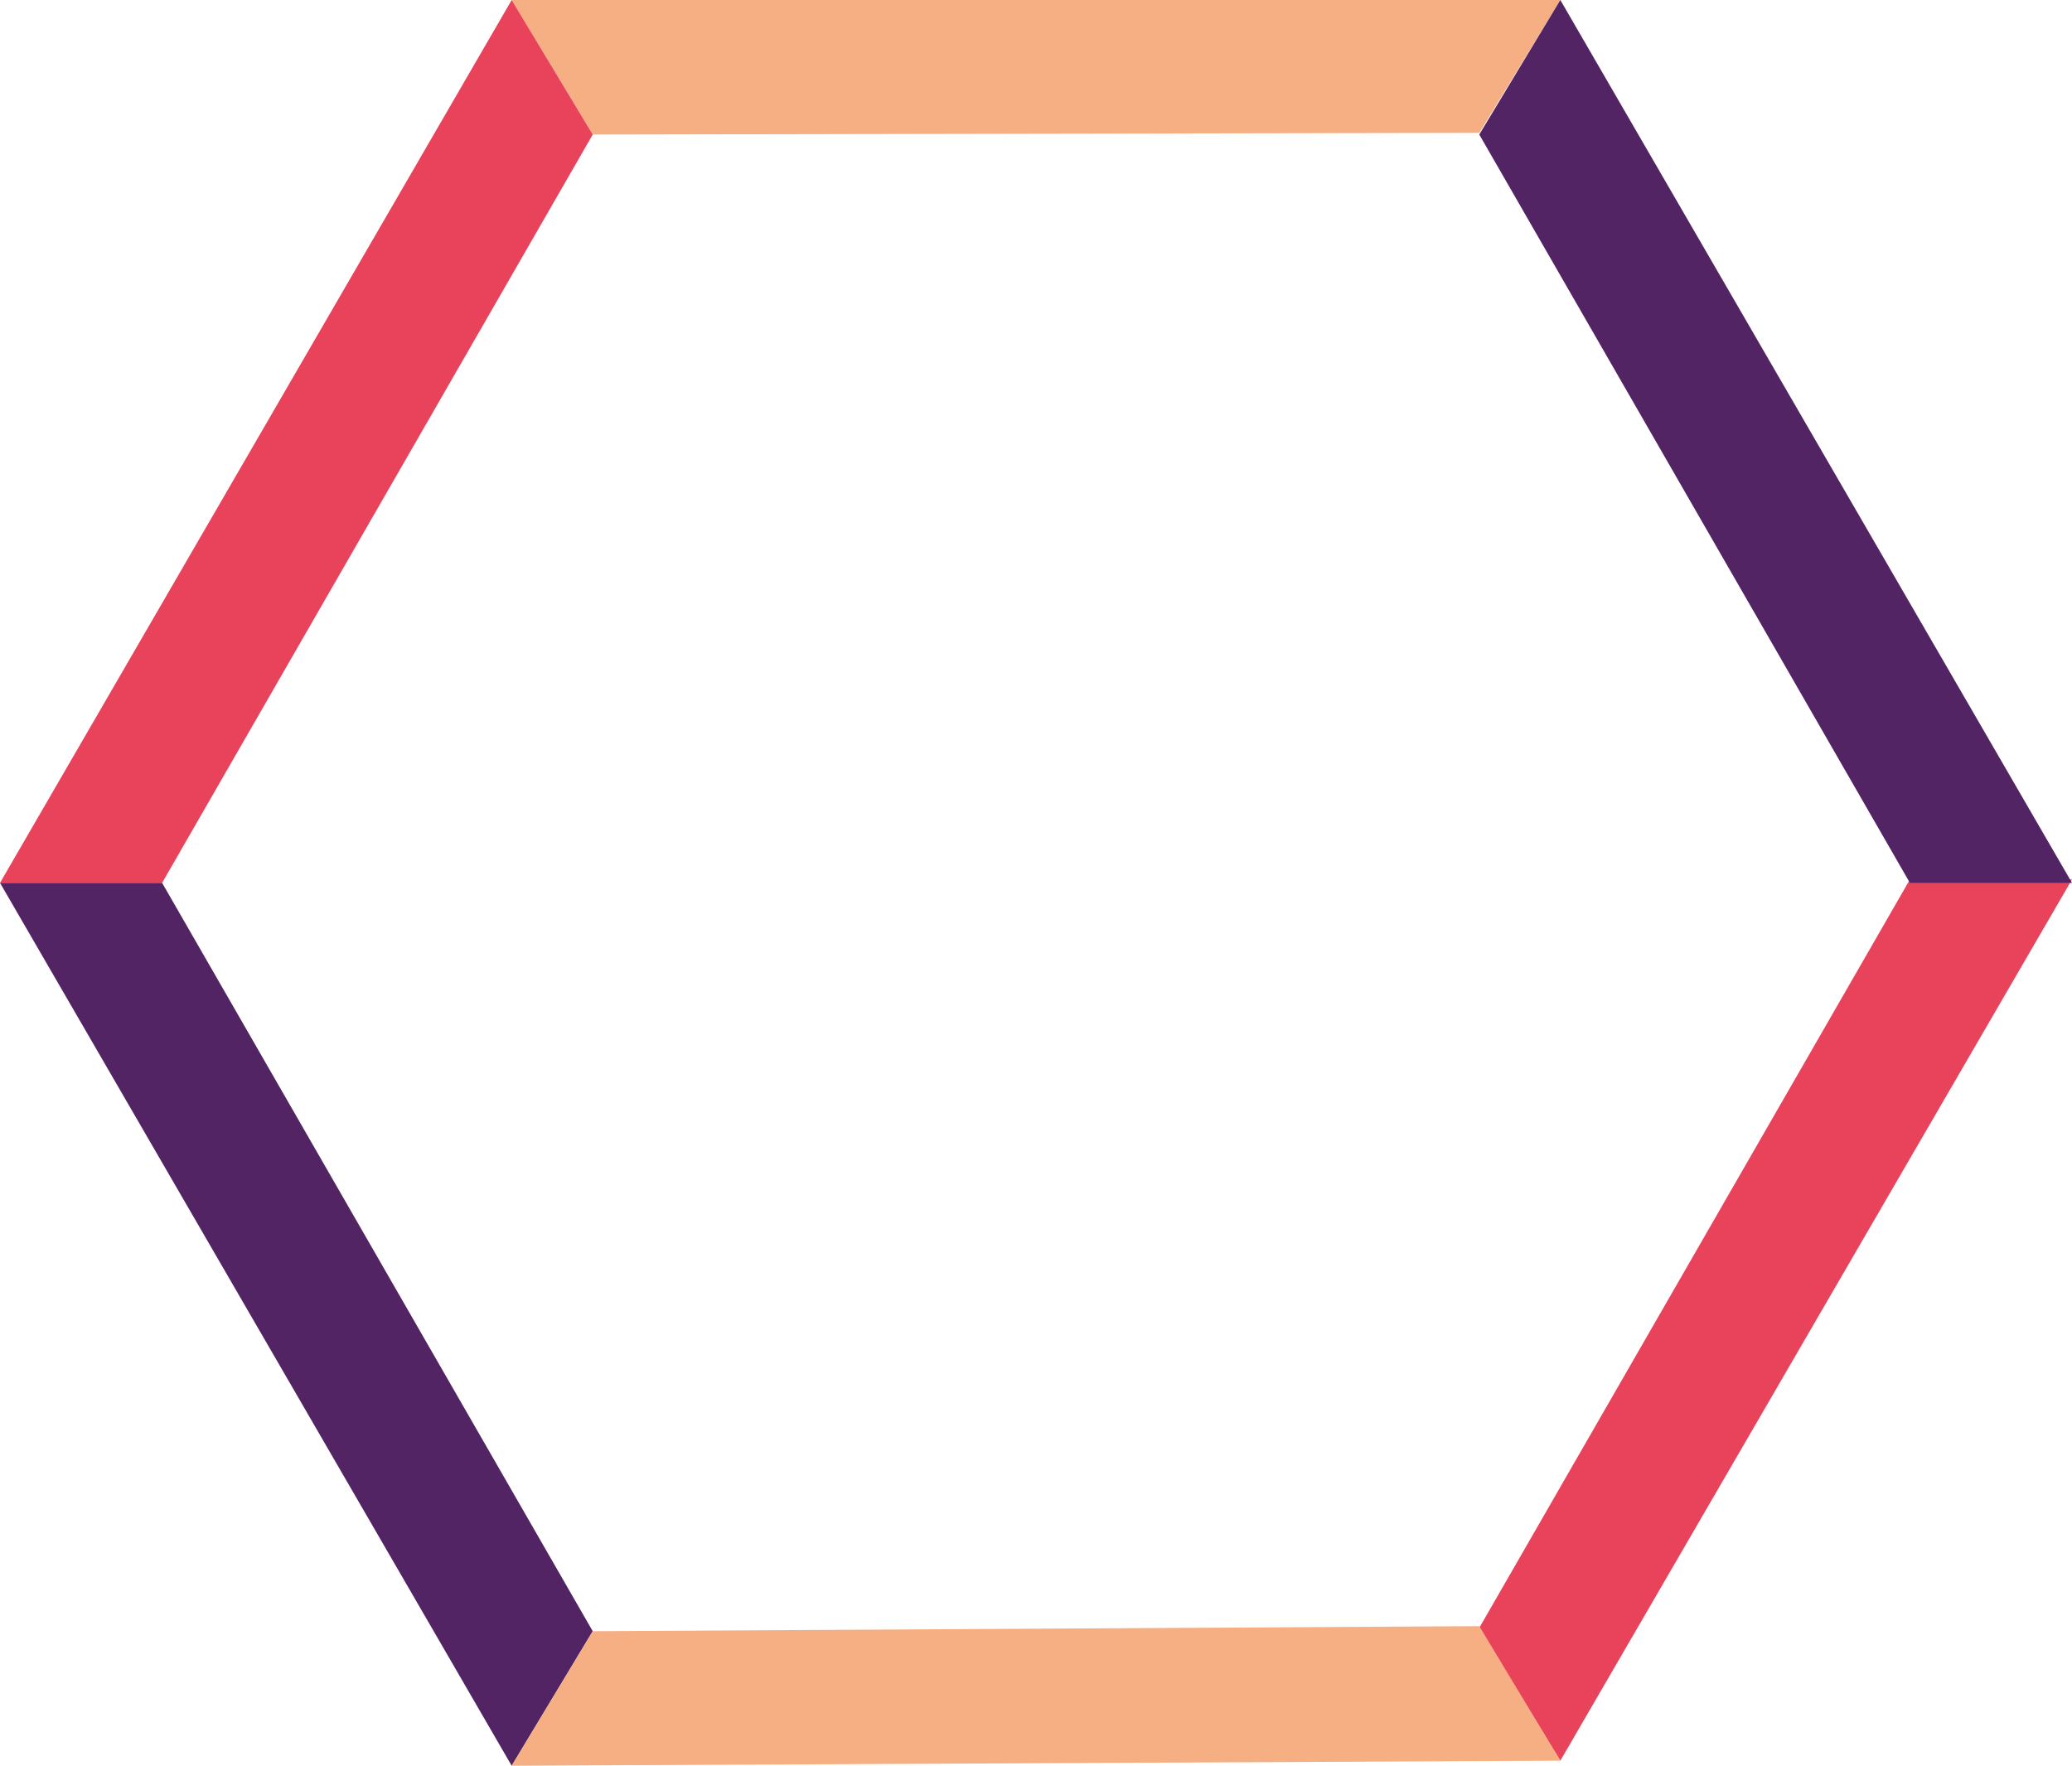
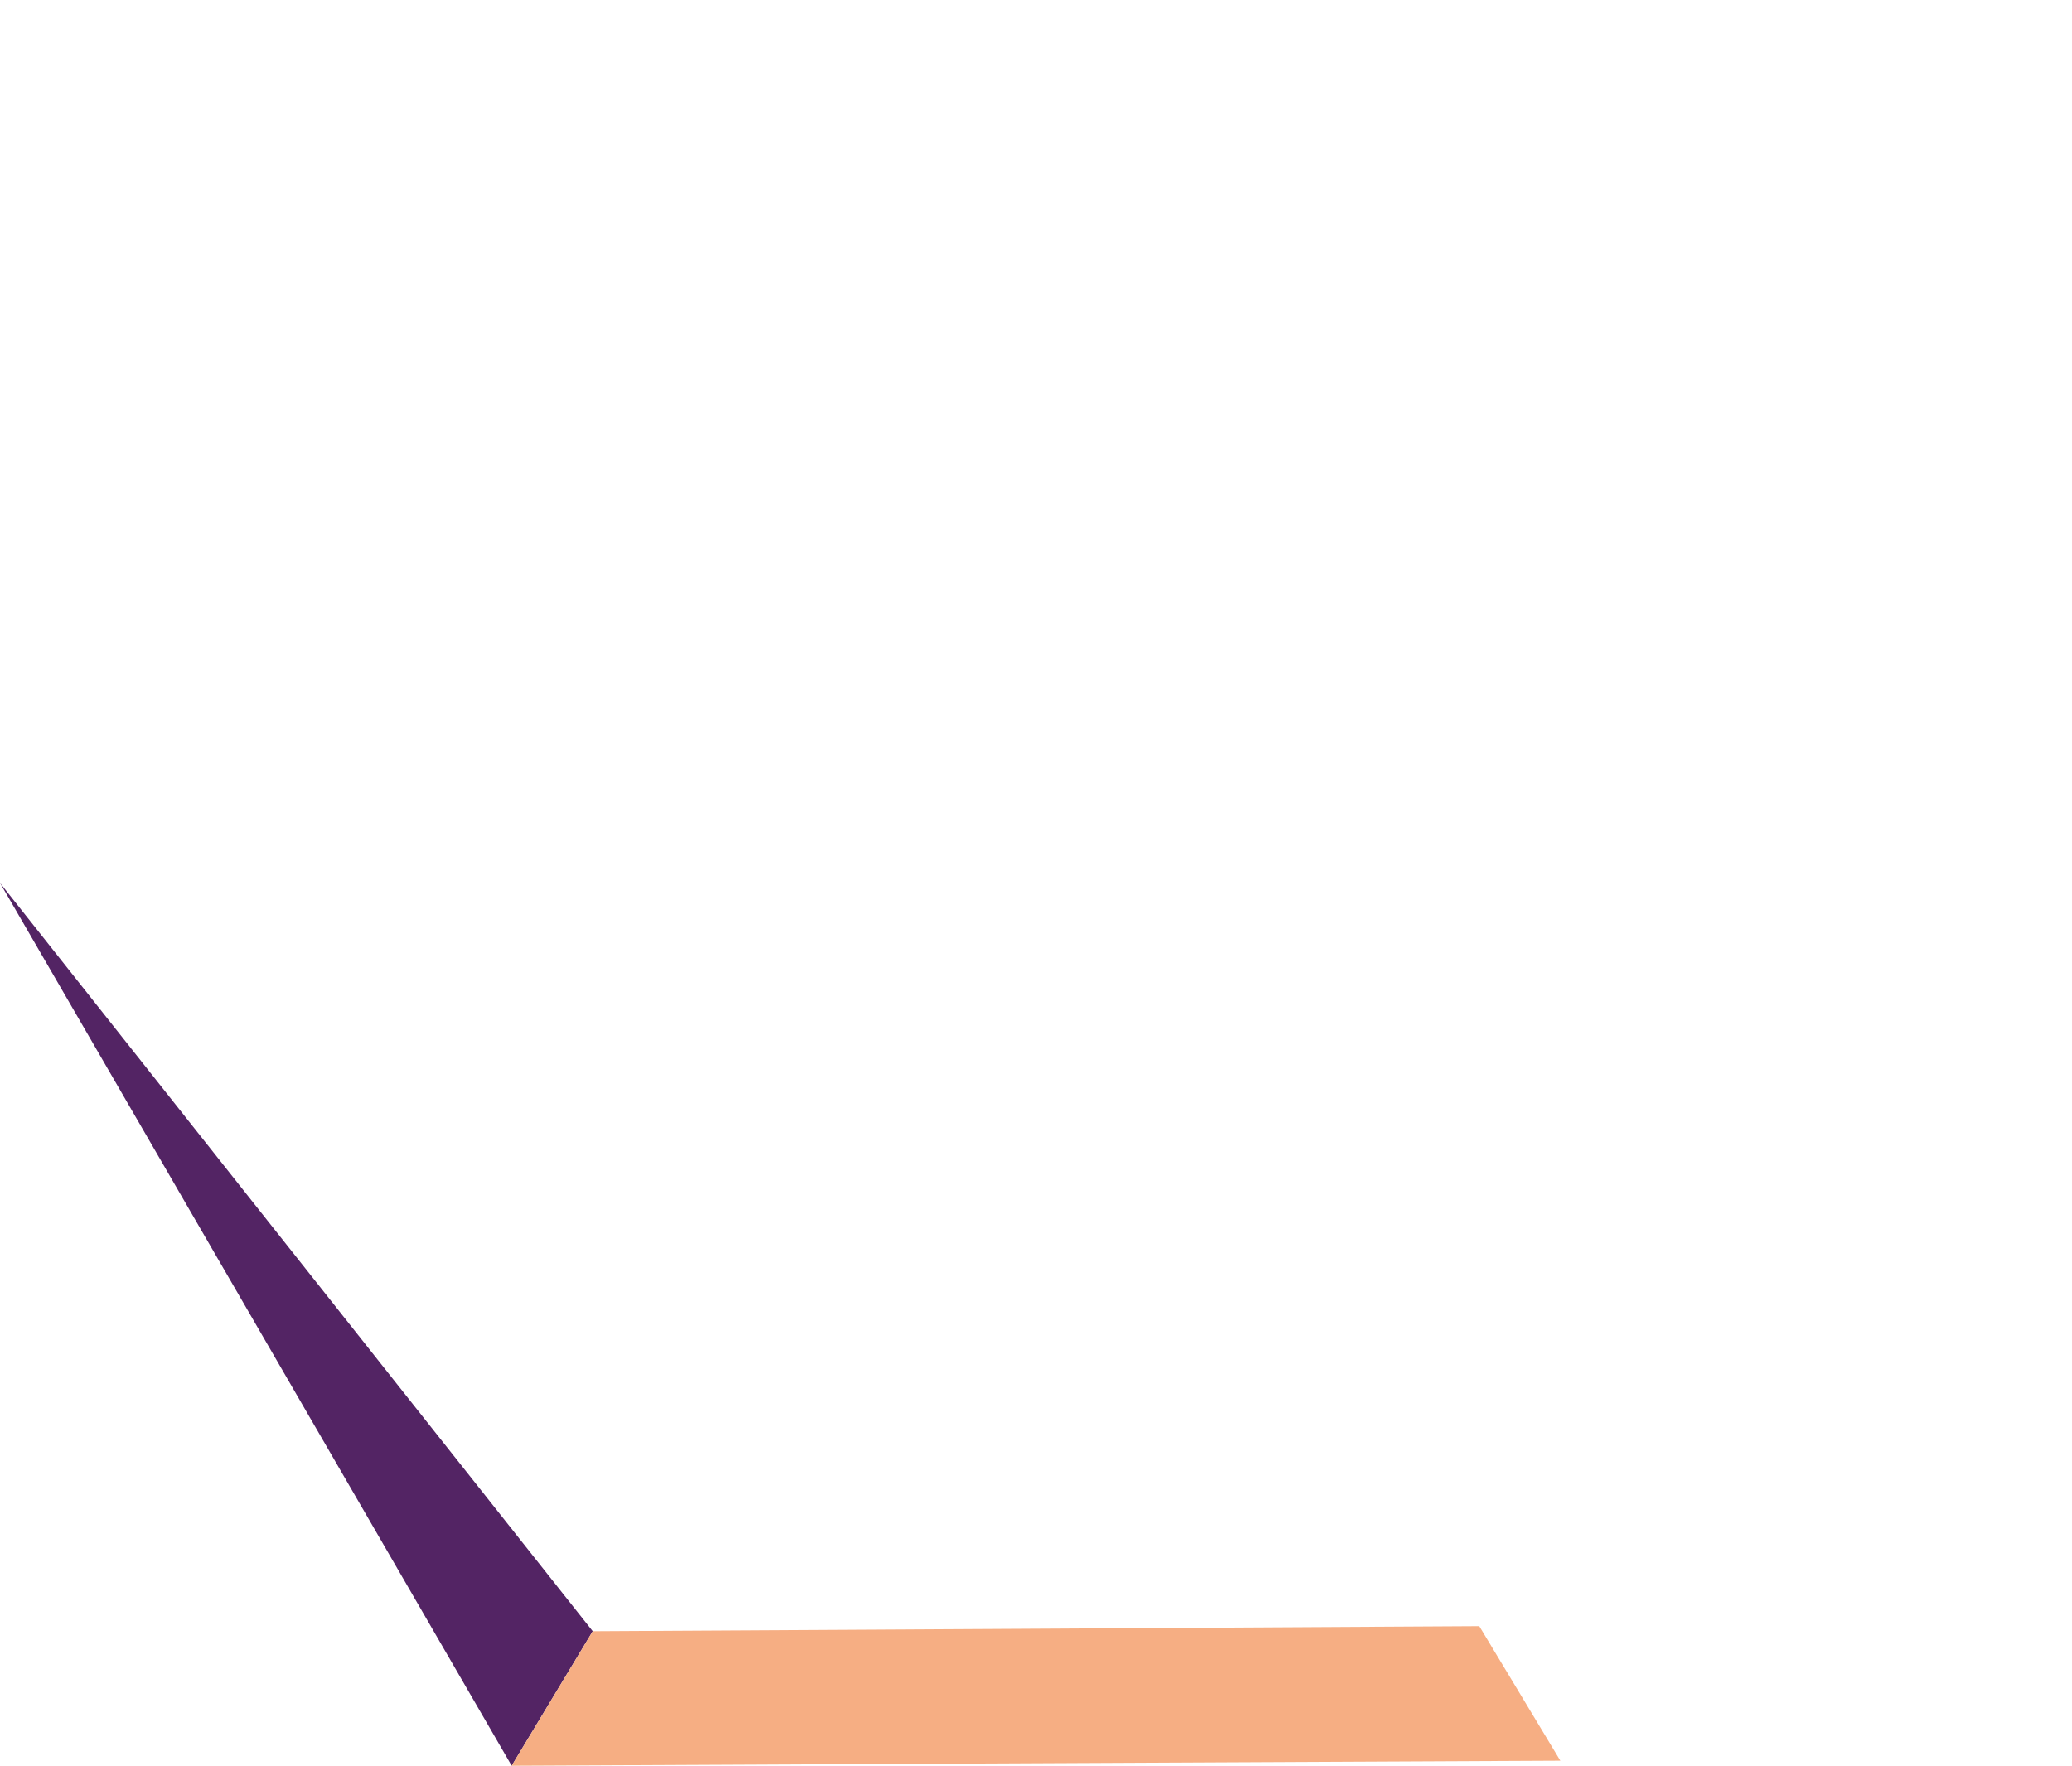
<svg xmlns="http://www.w3.org/2000/svg" width="88" height="75" viewBox="0 0 88 75" fill="none">
  <g clip-path="url(#clip0_1580_1775)">
-     <path d="M25.174 5.714L21.731 0H66.269L62.827 5.643L25.174 5.714Z" fill="#F6AE83" />
-     <path d="M0 37.5H6.885L25.174 5.714L21.731 0L0 37.5Z" fill="#E9435C" />
-     <path d="M88 37.357H81.115L62.826 69.143L66.269 74.786L88 37.357Z" fill="#E9435C" />
-     <path d="M88 37.5H81.115L62.826 5.714L66.269 0L88 37.5Z" fill="#532464" />
-     <path d="M0 37.5H6.885L25.174 69.286L21.731 75L0 37.5Z" fill="#532464" />
+     <path d="M0 37.5L25.174 69.286L21.731 75L0 37.5Z" fill="#532464" />
    <path d="M25.174 69.286L21.731 75L66.269 74.786L62.827 69.071L25.174 69.286Z" fill="#F6AE83" />
  </g>
  <defs>
    <clipPath id="clip0_1580_1775">
      <rect width="88" height="75" fill="white" />
    </clipPath>
  </defs>
</svg>